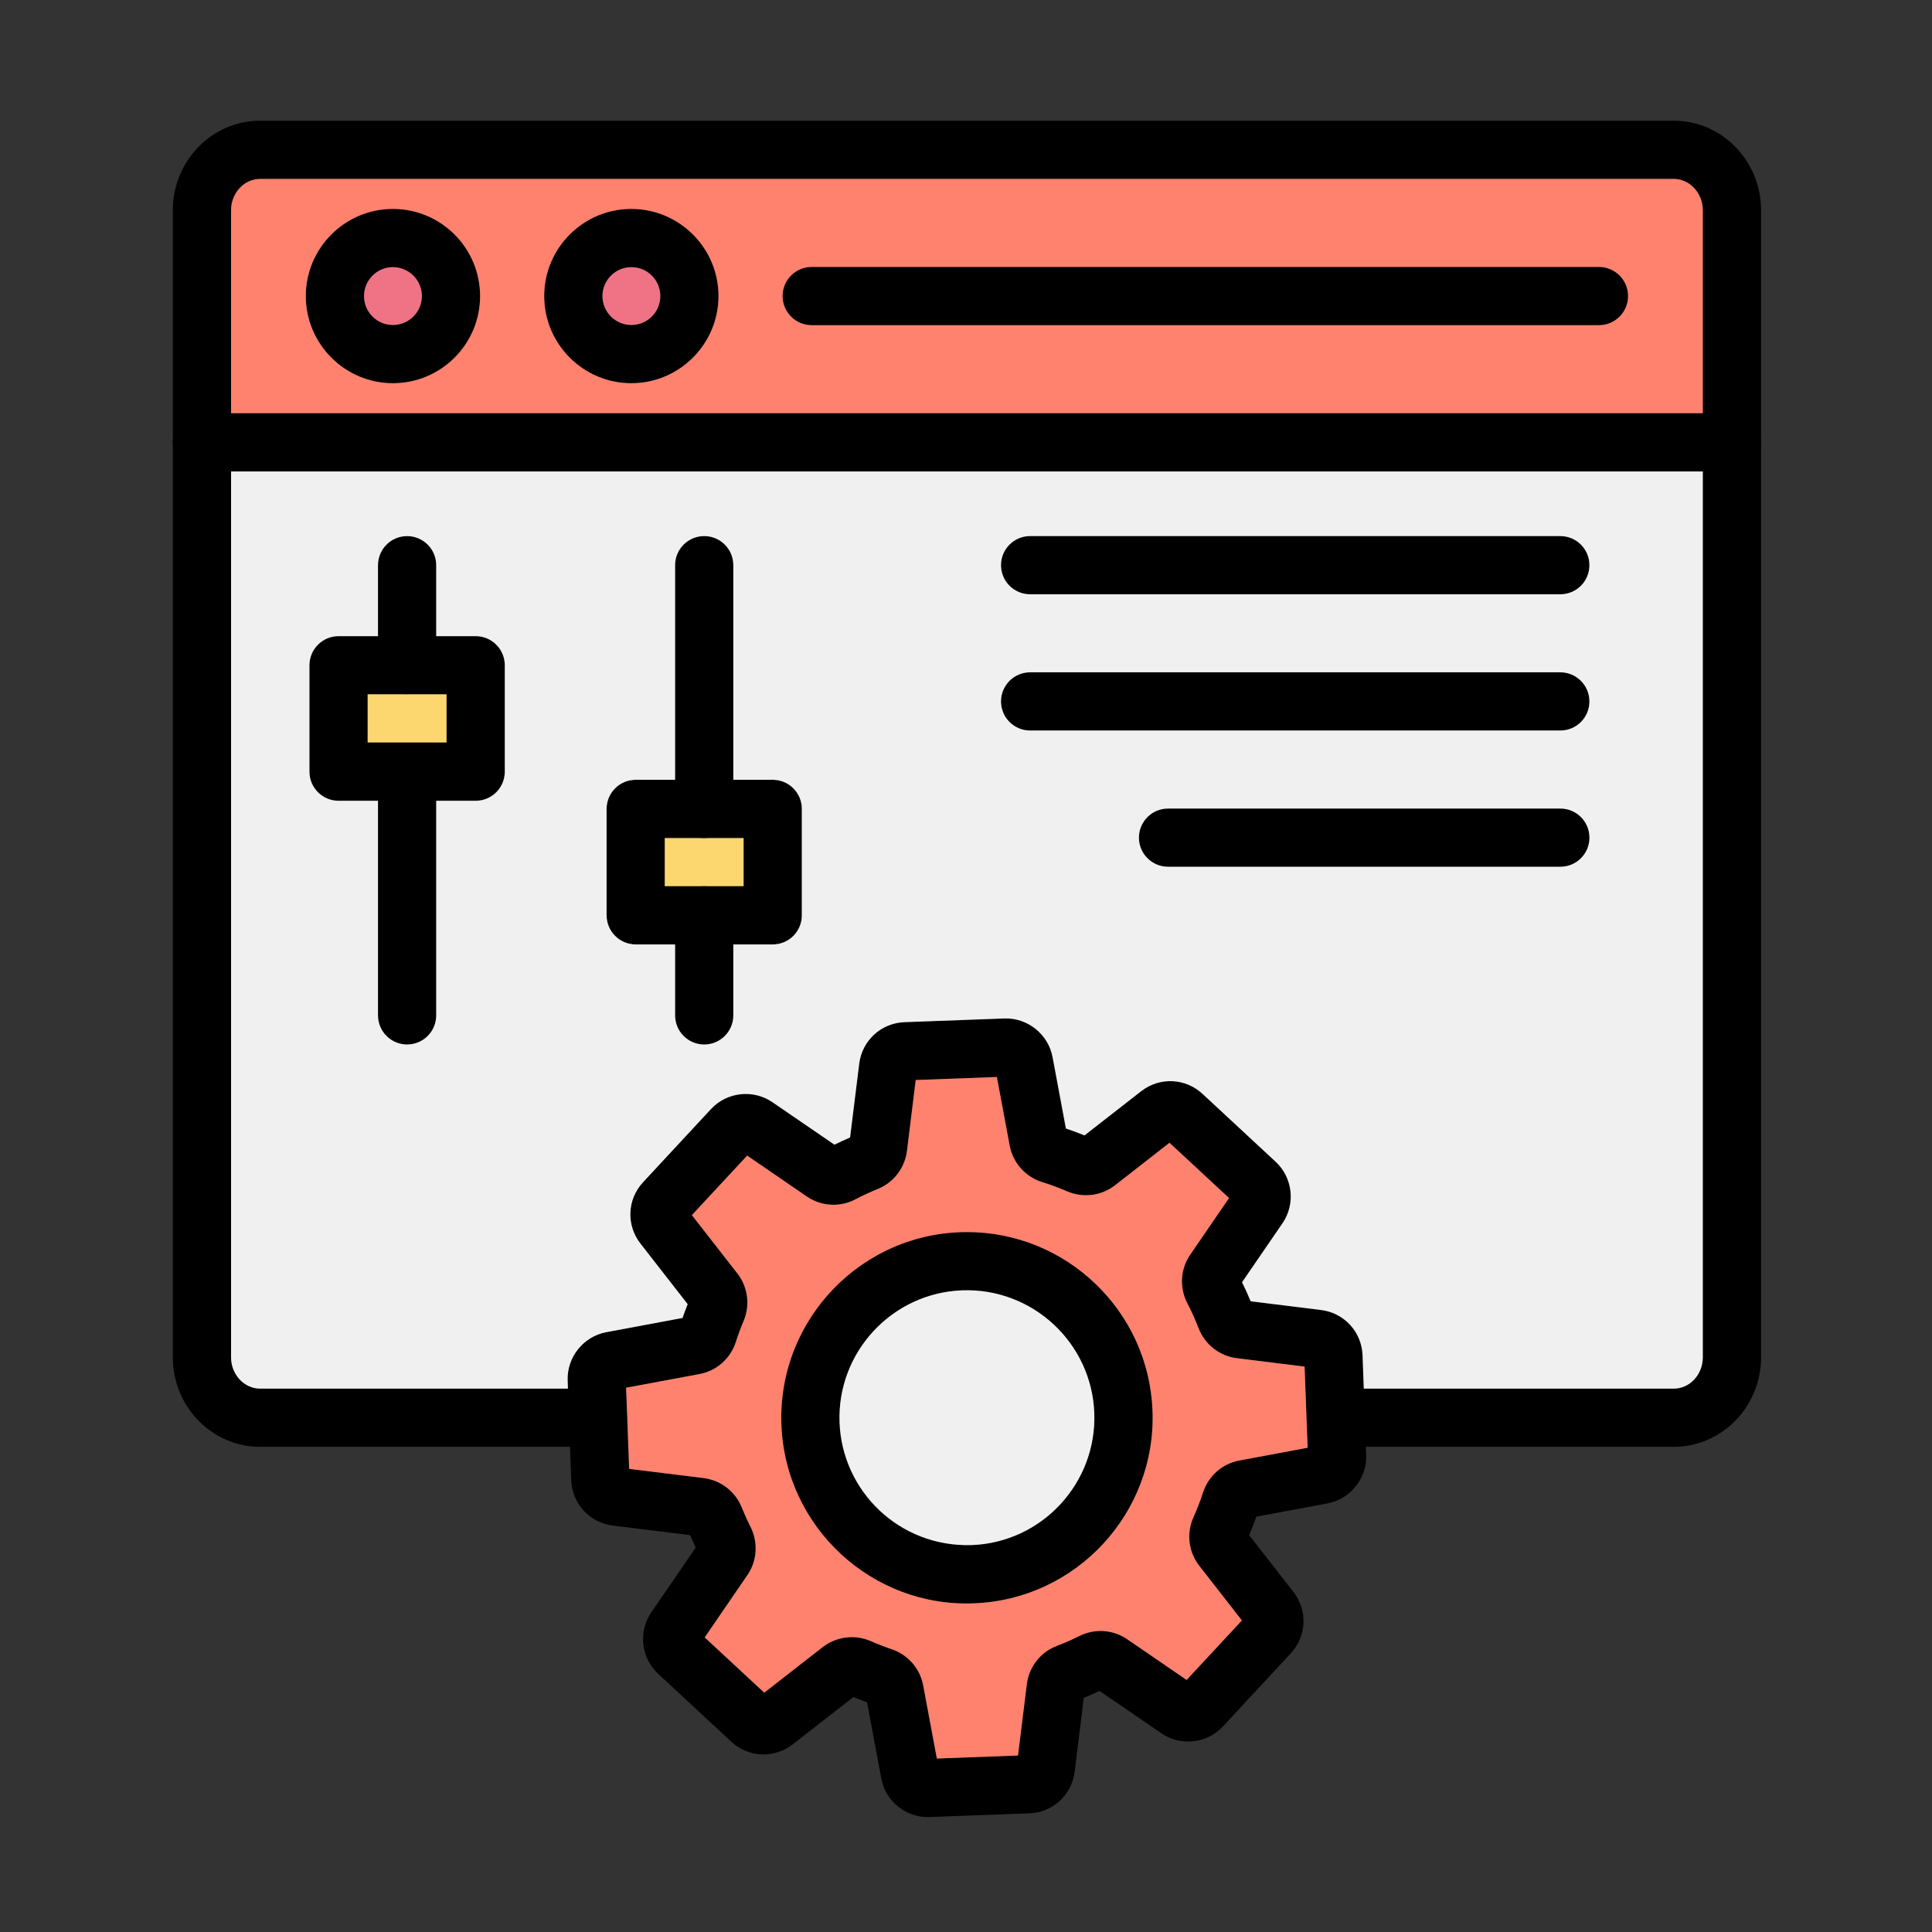
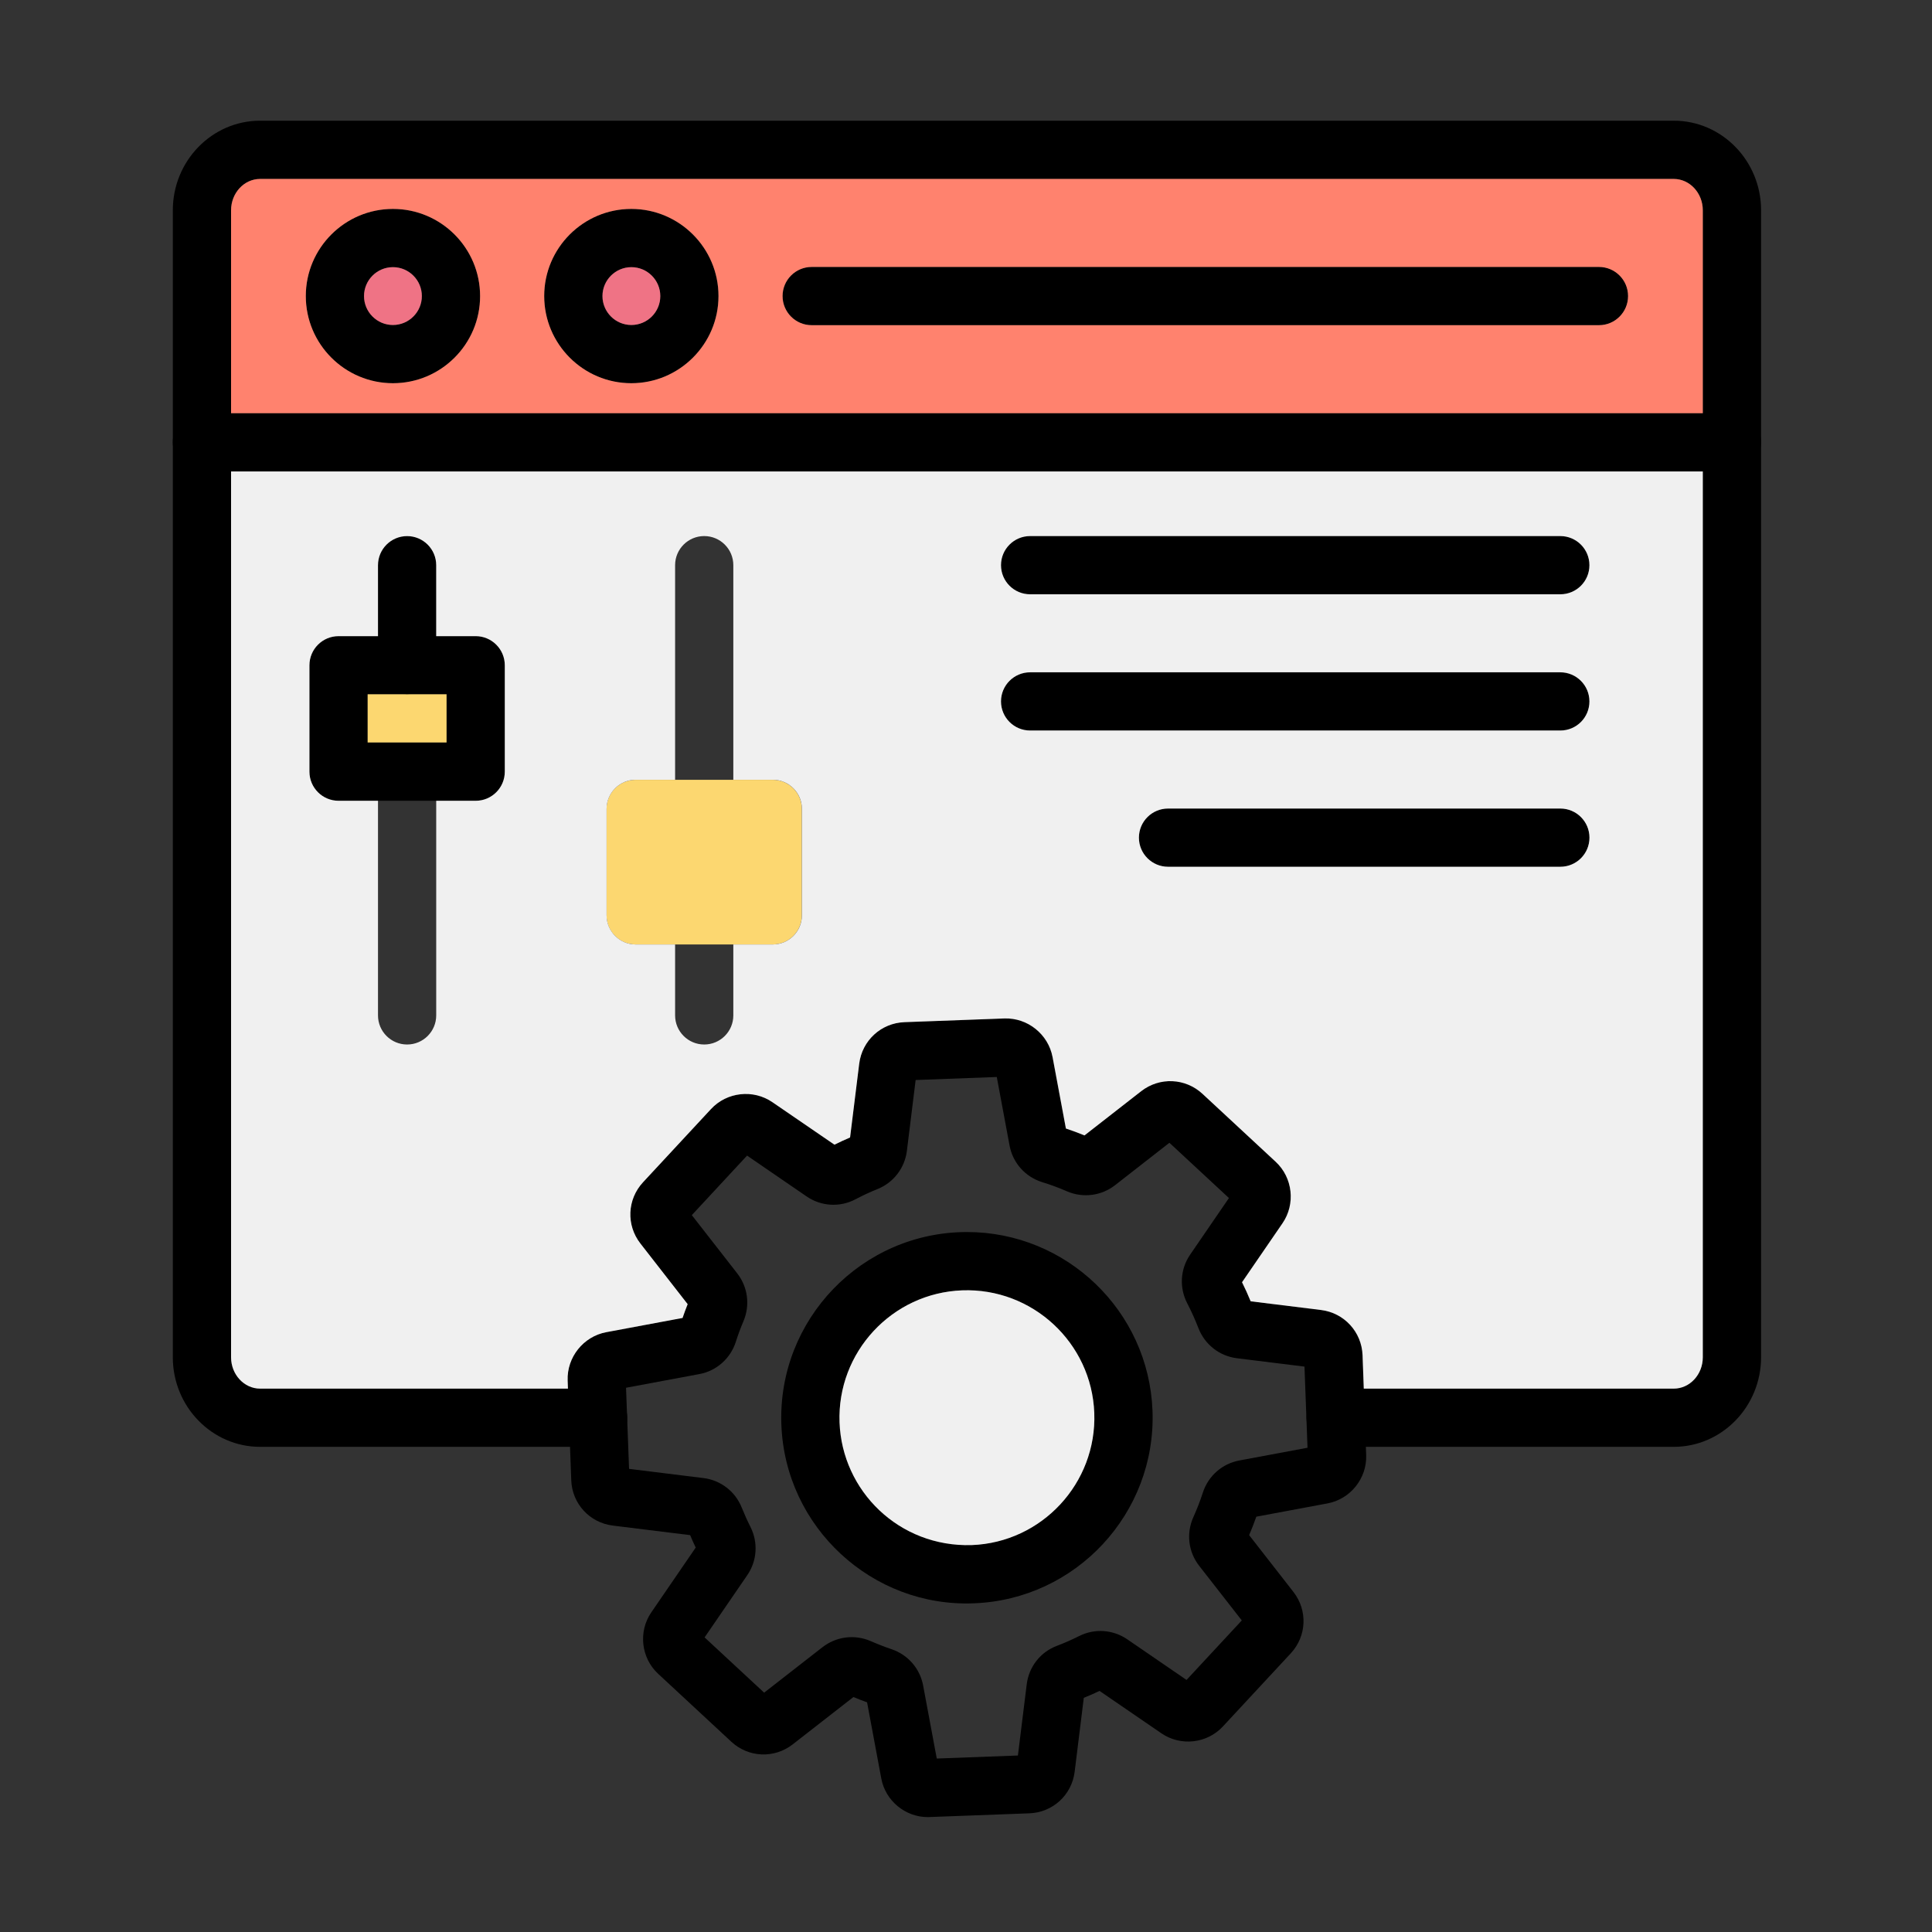
<svg xmlns="http://www.w3.org/2000/svg" width="60" height="60" viewBox="0 0 60 60" fill="none">
  <rect x="0" y="0" width="60" height="60" fill="#333333" stroke="none" />
  <path fill-rule="evenodd" clip-rule="evenodd" d="M21.874 26.025L21.868 26.025C21.87 26.025 21.872 26.025 21.874 26.025ZM18.836 25.121C18.836 24.622 19.241 24.217 19.74 24.217H20.964H22.773H23.998C24.497 24.217 24.902 24.622 24.902 25.121V28.425C24.902 28.926 24.497 29.331 23.998 29.331H22.773H20.964H19.74C19.241 29.331 18.836 28.926 18.836 28.427L18.836 25.121Z" fill="#FCD770" />
  <path fill-rule="evenodd" clip-rule="evenodd" d="M51.979 44.933H41.48C40.981 44.933 40.576 44.528 40.576 44.029C40.576 43.53 40.981 43.125 41.48 43.125H51.979C52.477 43.125 52.882 42.689 52.882 42.151V6.531C52.882 5.994 52.477 5.556 51.979 5.556L8.078 5.556C7.581 5.556 7.176 5.993 7.176 6.531V42.151C7.176 42.687 7.581 43.125 8.078 43.125L18.576 43.125C19.075 43.125 19.48 43.53 19.48 44.029C19.48 44.528 19.075 44.933 18.576 44.933H8.078C6.584 44.933 5.367 43.685 5.367 42.151L5.367 6.531C5.367 4.996 6.584 3.748 8.078 3.748H51.981C53.475 3.748 54.692 4.996 54.692 6.531V42.151C54.69 43.685 53.475 44.933 51.979 44.933Z" fill="black" />
  <path fill-rule="evenodd" clip-rule="evenodd" d="M53.786 14.64H6.271C5.772 14.64 5.367 14.235 5.367 13.736C5.367 13.237 5.772 12.832 6.271 12.832L53.788 12.832C54.287 12.832 54.692 13.237 54.692 13.736C54.692 14.235 54.285 14.64 53.786 14.64Z" fill="black" />
  <path fill-rule="evenodd" clip-rule="evenodd" d="M28.814 56.432C28.113 56.432 27.497 55.924 27.369 55.232L26.928 52.867C26.785 52.817 26.643 52.761 26.504 52.703L24.617 54.174C24.045 54.619 23.245 54.585 22.713 54.092L20.439 51.981C19.908 51.489 19.817 50.669 20.227 50.073L21.606 48.061C21.545 47.934 21.486 47.805 21.433 47.675L19.029 47.378C18.311 47.288 17.768 46.698 17.741 45.973L17.626 42.873C17.599 42.151 18.115 41.506 18.826 41.373L21.195 40.93C21.244 40.787 21.297 40.645 21.353 40.503L19.886 38.62C19.44 38.047 19.475 37.248 19.968 36.716L22.078 34.443C22.57 33.912 23.39 33.821 23.987 34.23L25.912 35.55C26.072 35.471 26.233 35.396 26.398 35.326L26.681 33.033C26.771 32.314 27.361 31.772 28.086 31.745L31.186 31.63C31.909 31.603 32.554 32.119 32.687 32.83L33.101 35.048C33.295 35.112 33.488 35.184 33.678 35.262L35.438 33.888C36.011 33.443 36.81 33.477 37.342 33.97L39.615 36.081C40.146 36.572 40.237 37.393 39.828 37.989L38.571 39.822C38.666 40.016 38.756 40.213 38.838 40.413L41.025 40.684C41.744 40.773 42.286 41.364 42.313 42.089L42.428 45.188C42.455 45.91 41.939 46.556 41.23 46.689L39.016 47.102C38.949 47.294 38.874 47.487 38.793 47.675L40.17 49.441C40.615 50.013 40.581 50.812 40.088 51.344L37.977 53.618C37.486 54.148 36.665 54.239 36.069 53.83L34.148 52.513C33.987 52.59 33.822 52.661 33.658 52.728L33.374 55.026C33.285 55.745 32.694 56.287 31.969 56.314C31.968 56.314 28.816 56.432 28.814 56.432ZM27.046 50.968C27.255 51.06 27.472 51.144 27.689 51.218C28.195 51.388 28.57 51.818 28.668 52.341L29.092 54.613L31.612 54.519L31.886 52.307C31.953 51.764 32.31 51.307 32.82 51.114C33.057 51.025 33.292 50.92 33.52 50.806C33.997 50.567 34.567 50.608 35.008 50.91L36.849 52.172L38.565 50.324L37.24 48.626C36.904 48.196 36.835 47.617 37.061 47.116C37.173 46.867 37.273 46.61 37.357 46.35C37.525 45.836 37.956 45.456 38.486 45.357L40.606 44.961L40.512 42.441L38.412 42.181C37.873 42.114 37.417 41.757 37.219 41.249C37.118 40.986 37.001 40.726 36.871 40.476C36.619 39.992 36.653 39.412 36.961 38.964L38.166 37.206L36.317 35.49L34.627 36.809C34.202 37.139 33.631 37.212 33.135 36.997C32.885 36.889 32.627 36.792 32.367 36.713C31.842 36.55 31.453 36.115 31.353 35.577L30.956 33.447L28.436 33.541L28.164 35.742C28.098 36.272 27.752 36.725 27.257 36.925C27.022 37.019 26.789 37.128 26.565 37.246C26.082 37.501 25.502 37.466 25.051 37.157L23.201 35.888L21.485 37.737L22.897 39.548C23.224 39.968 23.299 40.534 23.09 41.028C23 41.238 22.92 41.456 22.851 41.673C22.685 42.19 22.252 42.575 21.72 42.673L19.442 43.098L19.536 45.617L21.849 45.903C22.382 45.969 22.836 46.32 23.035 46.819C23.117 47.022 23.208 47.225 23.307 47.421C23.549 47.903 23.512 48.475 23.208 48.917L21.882 50.851L23.731 52.567L25.547 51.152C25.965 50.83 26.532 50.744 27.046 50.968Z" fill="black" />
  <path fill-rule="evenodd" clip-rule="evenodd" d="M24.266 44.244C24.145 40.988 26.759 38.262 30.032 38.262C33.114 38.262 35.677 40.708 35.792 43.814C35.91 46.991 33.421 49.674 30.244 49.792C27.089 49.921 24.384 47.435 24.266 44.244ZM29.881 40.073C27.7 40.154 25.992 41.995 26.073 44.176C26.152 46.302 27.922 48.053 30.175 47.984C32.356 47.903 34.064 46.062 33.983 43.881C33.903 41.701 32.061 39.992 29.881 40.073Z" fill="black" />
-   <path fill-rule="evenodd" clip-rule="evenodd" d="M12.643 32.437C12.143 32.437 11.738 32.032 11.738 31.533V23.965C11.738 23.466 12.143 23.061 12.643 23.061C13.142 23.061 13.547 23.466 13.547 23.965V31.533C13.547 32.032 13.142 32.437 12.643 32.437Z" fill="black" />
  <path fill-rule="evenodd" clip-rule="evenodd" d="M12.643 21.564C12.143 21.564 11.738 21.159 11.738 20.66V17.553C11.738 17.053 12.143 16.648 12.643 16.648C13.142 16.648 13.547 17.053 13.547 17.553V20.66C13.547 21.159 13.142 21.564 12.643 21.564Z" fill="black" />
  <path fill-rule="evenodd" clip-rule="evenodd" d="M14.772 24.869H10.514C10.014 24.869 9.609 24.464 9.609 23.965V20.66C9.609 20.161 10.014 19.756 10.514 19.756L14.772 19.756C15.271 19.756 15.676 20.161 15.676 20.66V23.965C15.676 24.464 15.271 24.869 14.772 24.869ZM11.418 23.059H13.867V21.563H11.418V23.059Z" fill="black" />
-   <path fill-rule="evenodd" clip-rule="evenodd" d="M21.869 26.025C21.37 26.025 20.965 25.62 20.965 25.121V17.553C20.965 17.053 21.37 16.648 21.869 16.648C22.368 16.648 22.773 17.053 22.773 17.553L22.773 25.121C22.773 25.622 22.368 26.025 21.869 26.025Z" fill="black" />
-   <path fill-rule="evenodd" clip-rule="evenodd" d="M21.869 32.439C21.37 32.439 20.965 32.034 20.965 31.535V28.428C20.965 27.928 21.37 27.523 21.869 27.523C22.368 27.523 22.773 27.928 22.773 28.428V31.535C22.773 32.034 22.368 32.439 21.869 32.439Z" fill="black" />
-   <path fill-rule="evenodd" clip-rule="evenodd" d="M23.998 29.331H19.74C19.241 29.331 18.836 28.926 18.836 28.427L18.836 25.121C18.836 24.622 19.241 24.217 19.74 24.217H23.998C24.497 24.217 24.902 24.622 24.902 25.121V28.425C24.902 28.926 24.497 29.331 23.998 29.331ZM20.644 27.521H23.094V26.025L20.644 26.025V27.521Z" fill="black" />
  <path fill-rule="evenodd" clip-rule="evenodd" d="M48.457 18.457H31.99C31.491 18.457 31.086 18.052 31.086 17.553C31.086 17.053 31.491 16.648 31.99 16.648H48.456C48.955 16.648 49.36 17.053 49.36 17.553C49.361 18.052 48.956 18.457 48.457 18.457Z" fill="black" />
  <path fill-rule="evenodd" clip-rule="evenodd" d="M48.457 22.687H31.99C31.491 22.687 31.086 22.282 31.086 21.783C31.086 21.284 31.491 20.879 31.99 20.879H48.456C48.955 20.879 49.36 21.284 49.36 21.783C49.361 22.282 48.956 22.687 48.457 22.687Z" fill="black" />
  <path fill-rule="evenodd" clip-rule="evenodd" d="M48.459 26.918H36.275C35.776 26.918 35.371 26.513 35.371 26.014C35.371 25.514 35.776 25.109 36.275 25.109H48.459C48.958 25.109 49.363 25.514 49.363 26.014C49.363 26.513 48.958 26.918 48.459 26.918Z" fill="black" />
  <path fill-rule="evenodd" clip-rule="evenodd" d="M49.658 10.099H25.209C24.71 10.099 24.305 9.694 24.305 9.195C24.305 8.696 24.71 8.291 25.209 8.291H49.658C50.157 8.291 50.562 8.696 50.562 9.195C50.562 9.694 50.157 10.099 49.658 10.099Z" fill="black" />
  <path fill-rule="evenodd" clip-rule="evenodd" d="M12.203 11.902C10.71 11.902 9.496 10.687 9.496 9.195C9.496 7.702 10.711 6.488 12.203 6.488C13.696 6.488 14.909 7.703 14.909 9.195C14.911 10.686 13.696 11.902 12.203 11.902ZM12.203 8.297C11.708 8.297 11.305 8.7 11.305 9.195C11.305 9.69 11.708 10.093 12.203 10.093C12.697 10.093 13.101 9.69 13.101 9.195C13.101 8.7 12.699 8.297 12.203 8.297Z" fill="black" />
  <path fill-rule="evenodd" clip-rule="evenodd" d="M19.605 11.902C18.112 11.902 16.898 10.687 16.898 9.195C16.898 7.702 18.113 6.488 19.605 6.488C21.097 6.488 22.312 7.703 22.312 9.195C22.312 10.686 21.097 11.902 19.605 11.902ZM19.605 8.297C19.11 8.297 18.707 8.7 18.707 9.195C18.707 9.69 19.11 10.093 19.605 10.093C20.1 10.093 20.503 9.69 20.503 9.195C20.503 8.7 20.1 8.297 19.605 8.297Z" fill="black" />
  <path fill-rule="evenodd" clip-rule="evenodd" d="M7.176 12.832L52.882 12.832V6.531C52.882 5.995 52.477 5.557 51.979 5.557L8.079 5.557C7.581 5.557 7.176 5.993 7.176 6.531V12.832ZM22.314 9.194C22.314 10.686 21.099 11.901 19.607 11.901C18.114 11.901 16.901 10.686 16.901 9.194C16.901 7.701 18.116 6.488 19.607 6.488C21.099 6.488 22.314 7.703 22.314 9.194ZM14.91 9.194C14.912 10.686 13.697 11.901 12.204 11.901C10.71 11.901 9.497 10.686 9.497 9.194C9.497 7.701 10.712 6.488 12.204 6.488C13.697 6.488 14.91 7.703 14.91 9.194ZM49.657 10.099H25.207C24.708 10.099 24.303 9.694 24.303 9.194C24.303 8.695 24.708 8.29 25.207 8.29H49.657C50.156 8.29 50.561 8.695 50.561 9.194C50.561 9.694 50.156 10.099 49.657 10.099Z" fill="#FF826E" />
  <path fill-rule="evenodd" clip-rule="evenodd" d="M18.711 9.195C18.711 9.69 19.114 10.093 19.609 10.093C20.104 10.093 20.507 9.69 20.507 9.195C20.507 8.7 20.104 8.297 19.609 8.297C19.114 8.297 18.711 8.7 18.711 9.195Z" fill="#EF7385" />
  <path fill-rule="evenodd" clip-rule="evenodd" d="M11.305 9.195C11.305 9.69 11.708 10.093 12.203 10.093C12.698 10.093 13.101 9.69 13.101 9.195C13.101 8.7 12.699 8.297 12.203 8.297C11.708 8.297 11.305 8.7 11.305 9.195Z" fill="#EF7385" />
  <path fill-rule="evenodd" clip-rule="evenodd" d="M22.774 17.552L22.774 24.216H24C24.499 24.216 24.904 24.621 24.904 25.12V28.425C24.904 28.926 24.499 29.331 24 29.331H22.774V31.534C22.774 32.033 22.369 32.438 21.87 32.438C21.371 32.438 20.966 32.033 20.966 31.534V29.331H19.742C19.243 29.331 18.838 28.925 18.838 28.426L18.838 25.12C18.838 24.621 19.243 24.216 19.742 24.216H20.966V17.552C20.966 17.053 21.371 16.648 21.87 16.648C22.369 16.648 22.774 17.053 22.774 17.552ZM15.677 20.661V23.965C15.677 24.464 15.272 24.869 14.773 24.869H13.547V31.534C13.547 32.033 13.142 32.438 12.643 32.438C12.144 32.438 11.739 32.033 11.739 31.534V24.869H10.515C10.015 24.869 9.61 24.464 9.61 23.965V20.661C9.61 20.162 10.015 19.756 10.515 19.756H11.739V17.553C11.739 17.054 12.144 16.649 12.643 16.649C13.142 16.649 13.547 17.054 13.547 17.553V19.756H14.773C15.272 19.756 15.677 20.162 15.677 20.661ZM7.176 14.641V42.151C7.176 42.687 7.581 43.125 8.079 43.125L17.638 43.125L17.629 42.873C17.602 42.151 18.117 41.505 18.829 41.372L21.198 40.93C21.247 40.786 21.299 40.644 21.356 40.502L19.889 38.619C19.443 38.047 19.477 37.247 19.971 36.715L22.081 34.442C22.573 33.911 23.393 33.82 23.989 34.23L25.915 35.549C26.074 35.47 26.236 35.395 26.4 35.325L26.684 33.033C26.774 32.314 27.364 31.771 28.089 31.744L31.189 31.629C31.912 31.602 32.556 32.118 32.689 32.829L33.103 35.047C33.298 35.111 33.49 35.183 33.68 35.261L35.441 33.888C36.013 33.442 36.813 33.477 37.345 33.97L39.618 36.08C40.149 36.572 40.24 37.392 39.83 37.989L38.573 39.821C38.669 40.015 38.759 40.212 38.841 40.413L41.028 40.683C41.746 40.773 42.289 41.363 42.316 42.088L42.354 43.125H51.979C52.477 43.125 52.882 42.689 52.882 42.151V14.641H7.176ZM31.087 21.783C31.087 21.284 31.492 20.879 31.991 20.879H48.457C48.956 20.879 49.361 21.284 49.361 21.783C49.362 22.282 48.958 22.687 48.458 22.687H31.991C31.492 22.687 31.087 22.282 31.087 21.783ZM36.275 25.11H48.458C48.957 25.11 49.362 25.515 49.362 26.014C49.362 26.513 48.958 26.918 48.458 26.918H36.275C35.776 26.918 35.37 26.513 35.37 26.014C35.37 25.515 35.776 25.11 36.275 25.11ZM31.991 18.456C31.492 18.456 31.087 18.051 31.087 17.552C31.087 17.053 31.492 16.648 31.991 16.648H48.457C48.956 16.648 49.361 17.053 49.361 17.552C49.362 18.051 48.958 18.456 48.458 18.456H31.991Z" fill="#F0F0F0" />
  <path fill-rule="evenodd" clip-rule="evenodd" d="M11.418 23.058H13.868V21.562H12.695C12.677 21.564 12.66 21.564 12.642 21.564C12.624 21.564 12.607 21.564 12.589 21.562H11.418L11.418 23.058Z" fill="#FCD770" />
  <path fill-rule="evenodd" clip-rule="evenodd" d="M29.881 40.073C27.701 40.154 25.992 41.995 26.073 44.176C26.152 46.302 27.922 48.052 30.176 47.984C32.356 47.903 34.065 46.062 33.984 43.881C33.903 41.701 32.062 39.992 29.881 40.073Z" fill="#F0F0F0" />
-   <path fill-rule="evenodd" clip-rule="evenodd" d="M30.033 38.263C33.114 38.263 35.678 40.709 35.793 43.815C35.911 46.992 33.422 49.675 30.245 49.793C27.09 49.922 24.385 47.436 24.267 44.245C24.146 40.989 26.76 38.263 30.033 38.263ZM21.488 37.737L22.901 39.548C23.228 39.968 23.303 40.534 23.093 41.028C23.004 41.238 22.923 41.456 22.854 41.673C22.689 42.19 22.255 42.574 21.723 42.673L19.445 43.097L19.477 43.94C19.48 43.97 19.481 44 19.481 44.03C19.481 44.037 19.481 44.044 19.481 44.051L19.54 45.617L21.853 45.903C22.385 45.969 22.84 46.32 23.038 46.819C23.12 47.022 23.212 47.225 23.31 47.421C23.552 47.903 23.515 48.475 23.212 48.917L21.886 50.851L23.735 52.567L25.55 51.152C25.969 50.83 26.535 50.744 27.05 50.968C27.259 51.06 27.476 51.144 27.692 51.217C28.199 51.388 28.574 51.818 28.671 52.341L29.096 54.613L31.615 54.519L31.889 52.307C31.956 51.764 32.313 51.307 32.823 51.114C33.061 51.025 33.295 50.92 33.524 50.806C34.001 50.567 34.57 50.608 35.011 50.91L36.852 52.172L38.568 50.324L37.244 48.626C36.908 48.195 36.839 47.617 37.065 47.116C37.177 46.867 37.277 46.61 37.361 46.35C37.528 45.836 37.96 45.456 38.489 45.357L40.61 44.961L40.516 42.441L38.416 42.181C37.876 42.114 37.42 41.757 37.223 41.249C37.121 40.986 37.005 40.726 36.875 40.476C36.622 39.992 36.657 39.412 36.964 38.964L38.169 37.206L36.32 35.49L34.63 36.809C34.206 37.139 33.635 37.212 33.138 36.997C32.889 36.889 32.63 36.792 32.37 36.713C31.846 36.55 31.457 36.115 31.357 35.577L30.959 33.447L28.439 33.541L28.168 35.741C28.102 36.272 27.755 36.725 27.26 36.925C27.026 37.019 26.793 37.128 26.568 37.246C26.086 37.501 25.506 37.466 25.054 37.157L23.204 35.888L21.488 37.737Z" fill="#FF826E" />
</svg>